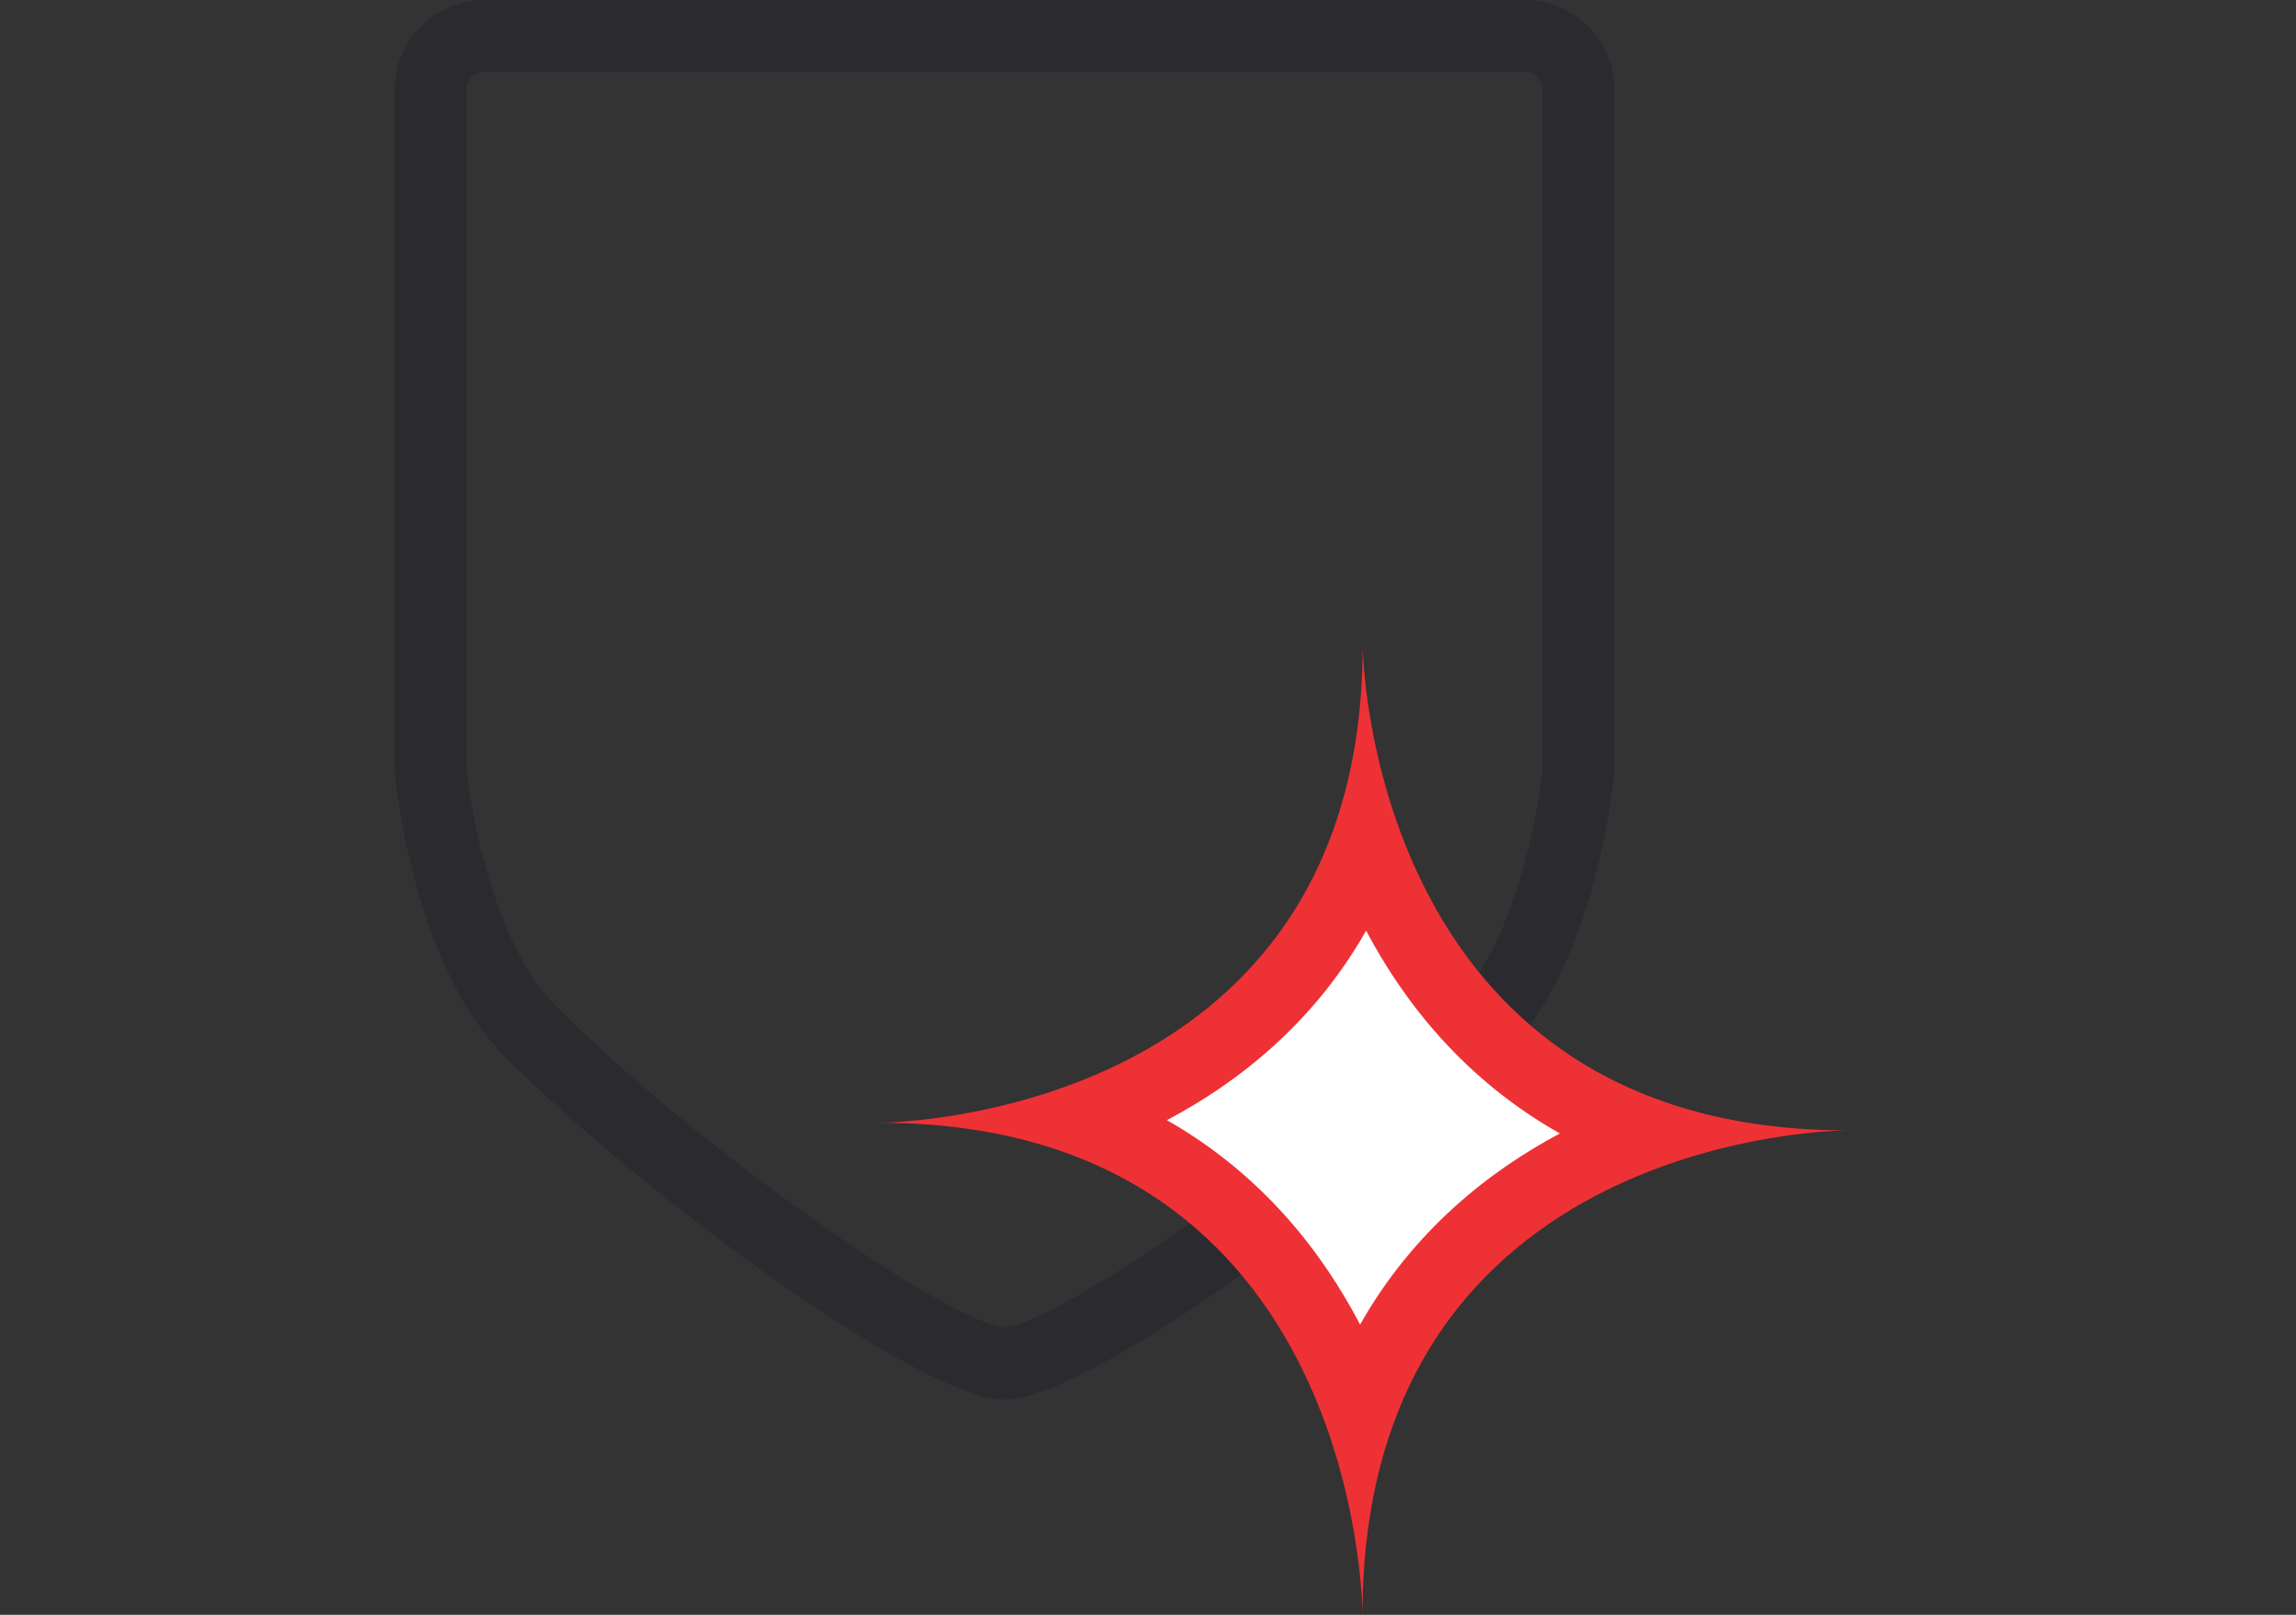
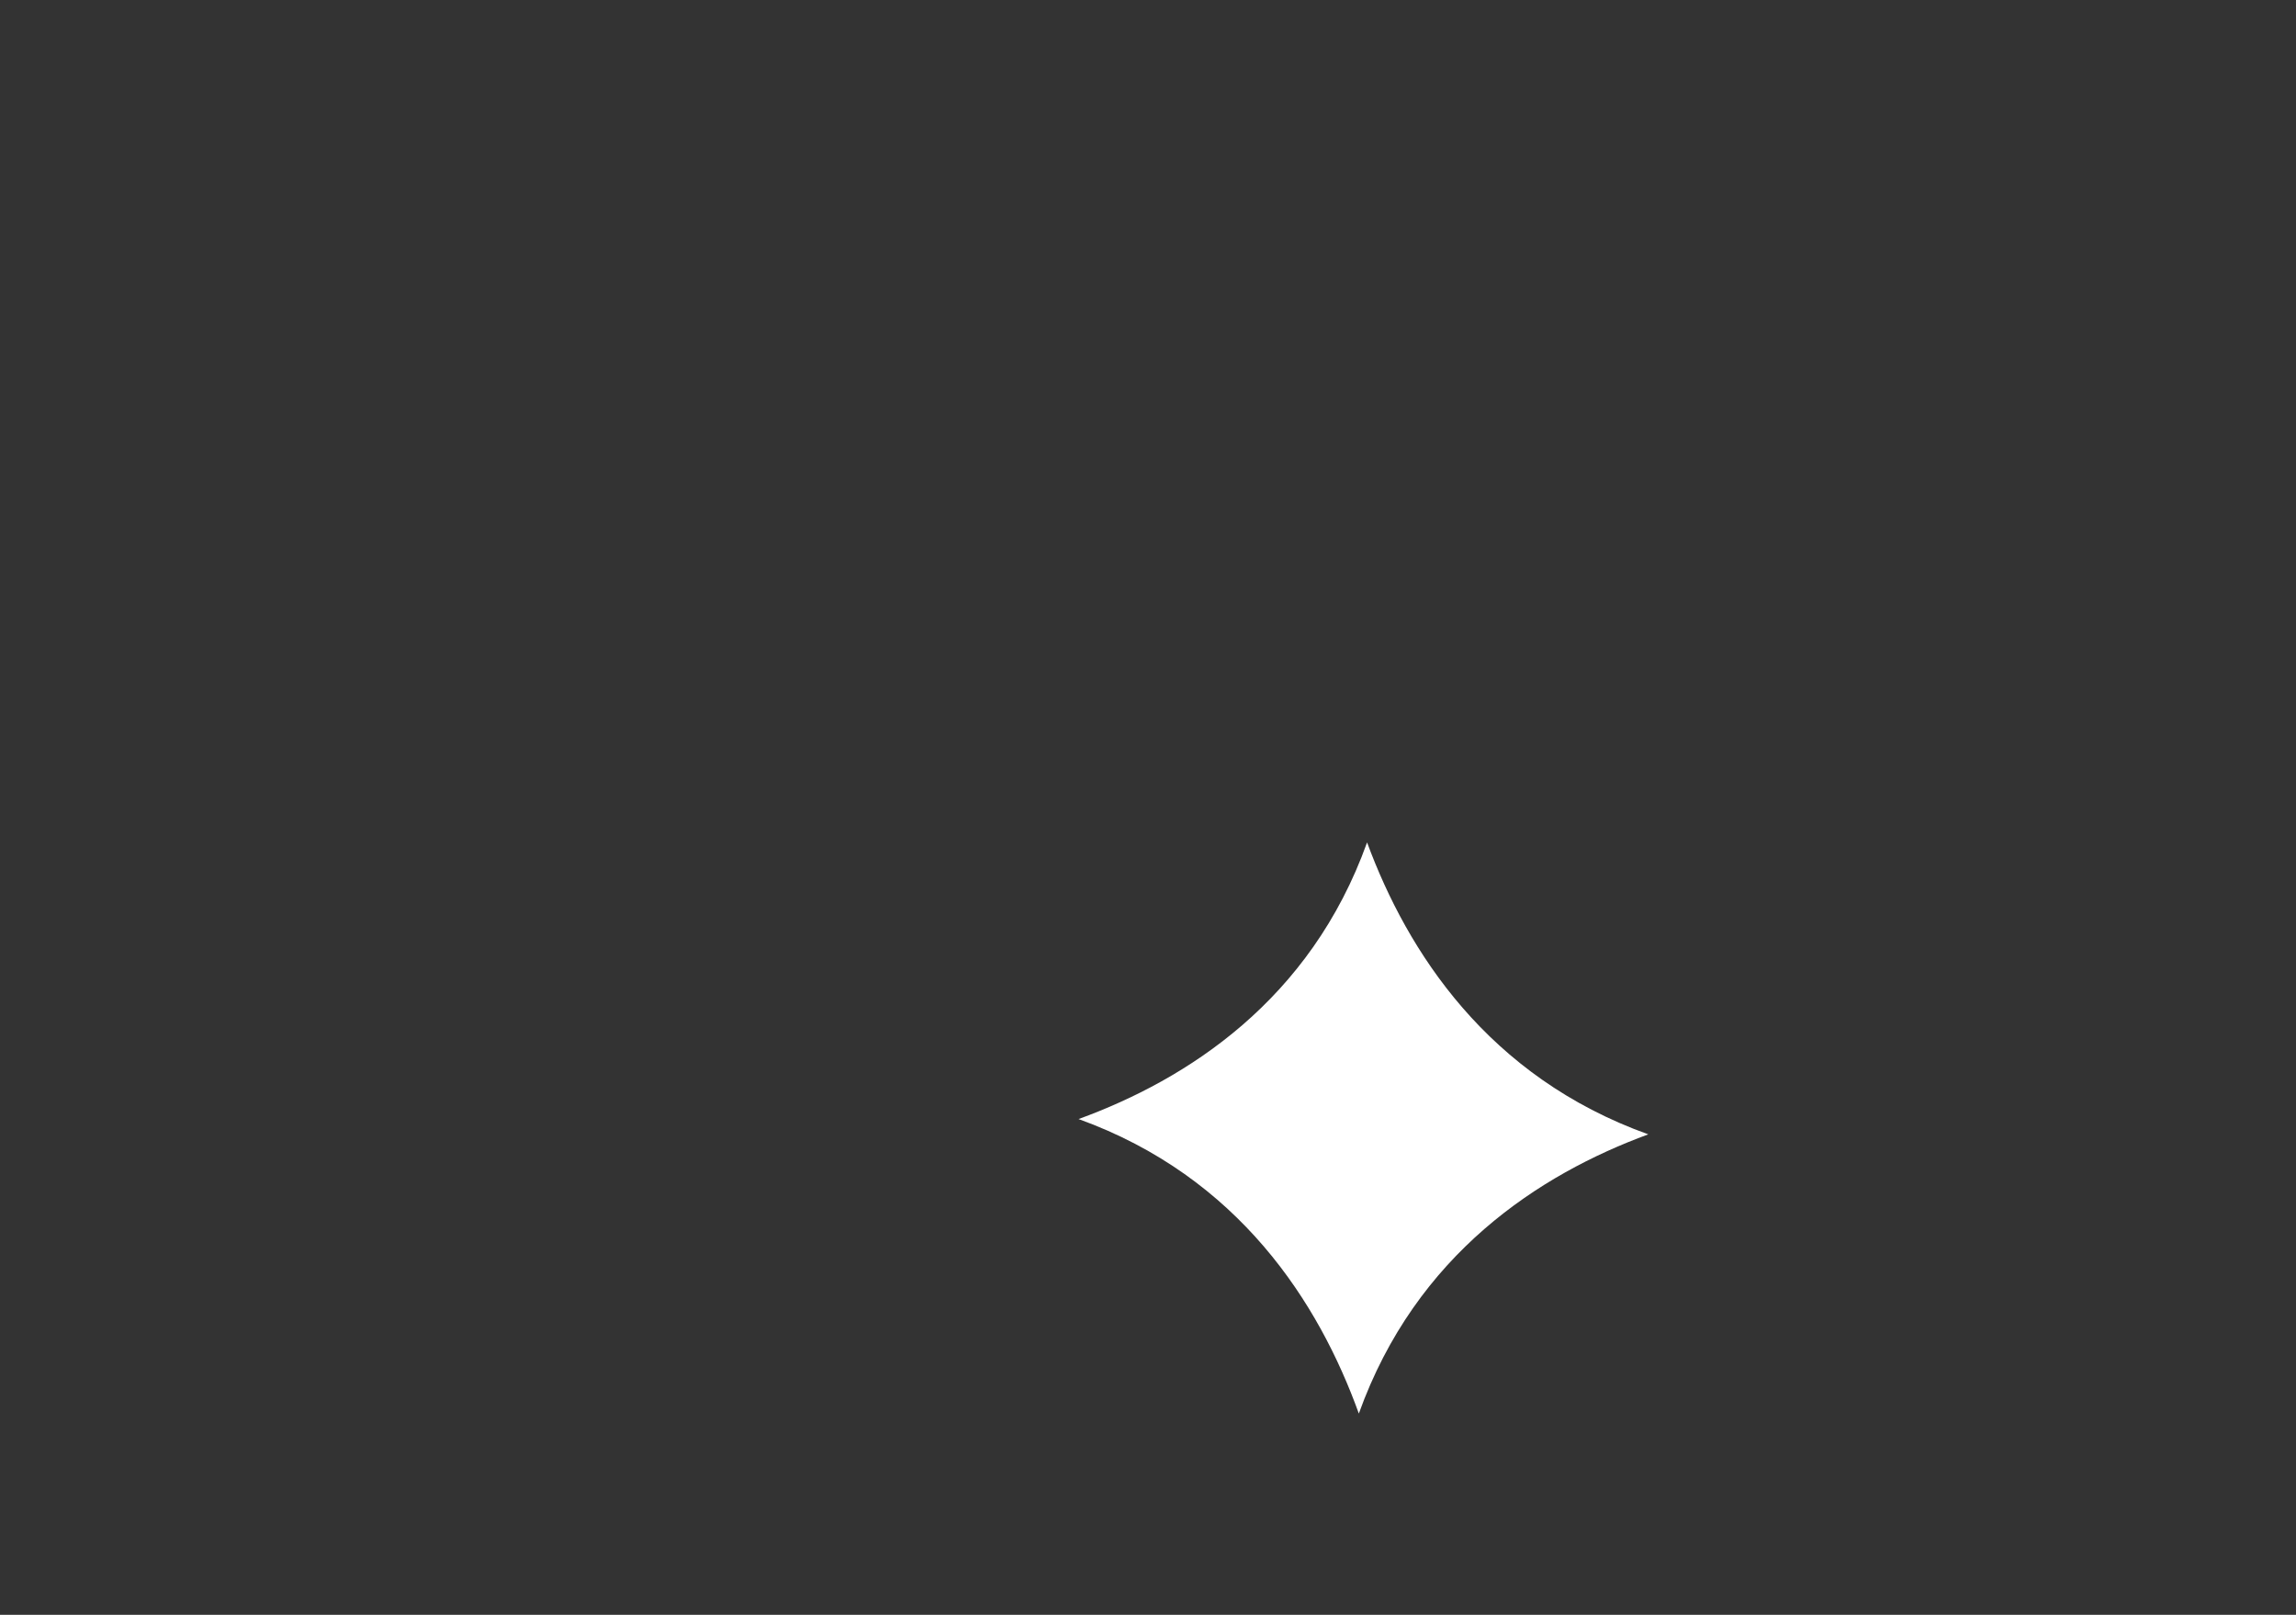
<svg xmlns="http://www.w3.org/2000/svg" version="1.1" id="Layer_1" x="0px" y="0px" width="128px" height="90px" viewBox="0 0 128 90" enable-background="new 0 0 128 90" xml:space="preserve">
  <rect x="0" y="0" width="128" height="90" fill="#333333" stroke="none" />
  <g>
    <g>
-       <path fill="#2B2A2F" d="M85,4c0.552,0,1,0.449,1,1v37.823c-0.252,2.684-1.587,9.847-5.01,13.271    C72.914,64.169,59.286,73.592,56,73.996c-3.286-0.404-16.915-9.827-24.99-17.902c-3.398-3.398-4.75-10.591-5.01-13.276V5    c0-0.551,0.449-1,1-1H85 M85,0H27c-2.761,0-5,2.239-5,5v38c0,0,0.889,10.629,6.182,15.922C35.691,66.432,51.266,78,56,78    s20.309-11.568,27.818-19.078C89.111,53.629,90,43,90,43V5C90,2.239,87.762,0,85,0L85,0z" />
-     </g>
+       </g>
  </g>
  <path fill="#FFFFFF" d="M75.754,78.782c-2.222-6.159-6.678-13.185-15.624-16.413c6.05-2.205,12.927-6.612,16.083-15.418  c2.244,6.087,6.727,13.064,15.678,16.27C85.837,65.443,78.943,69.891,75.754,78.782z" />
-   <path class="change-fill" fill="#EE3135" d="M76.159,51.87c2.11,3.981,5.478,8.302,10.804,11.302c-3.934,2.092-8.173,5.414-11.139,10.652  c-2.102-4.025-5.455-8.373-10.77-11.393C68.986,60.354,73.213,57.061,76.159,51.87 M75.967,36C75.967,62.576,49,62.576,49,62.576  C75.958,62.576,75.958,90,75.958,90C75.958,63,103,63,103,63C76.208,63,75.967,36,75.967,36L75.967,36z" />
</svg>